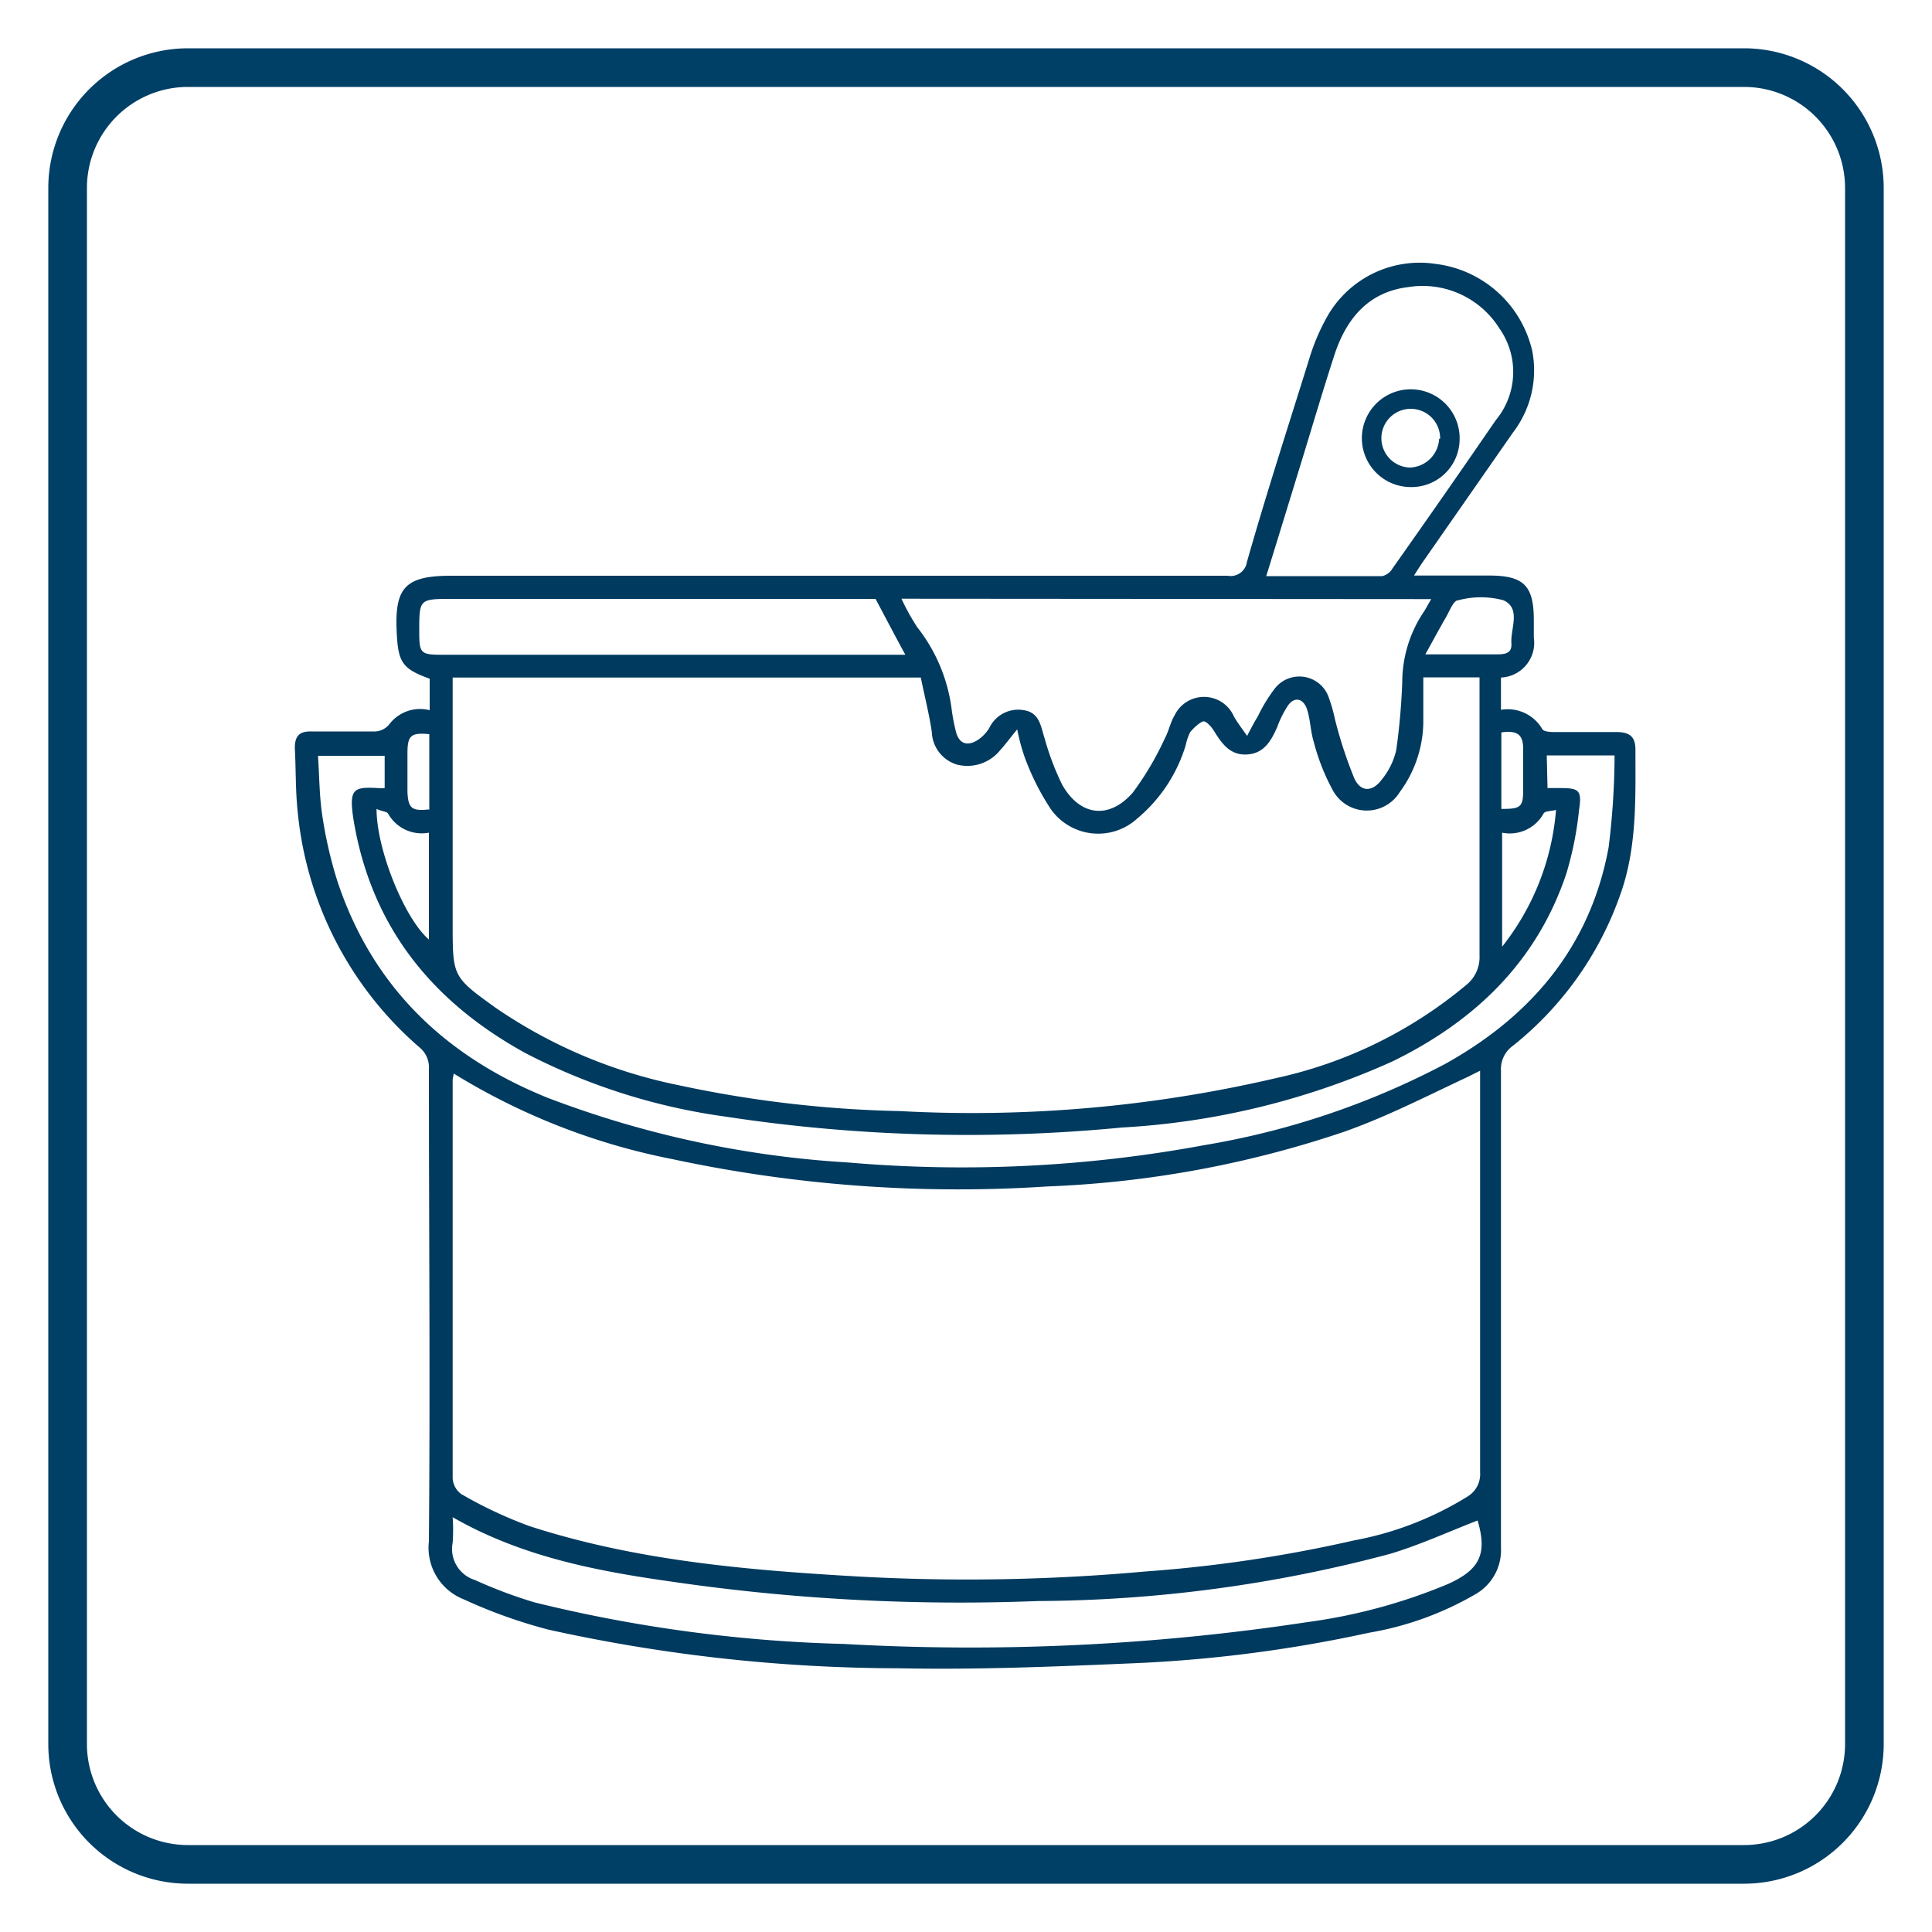
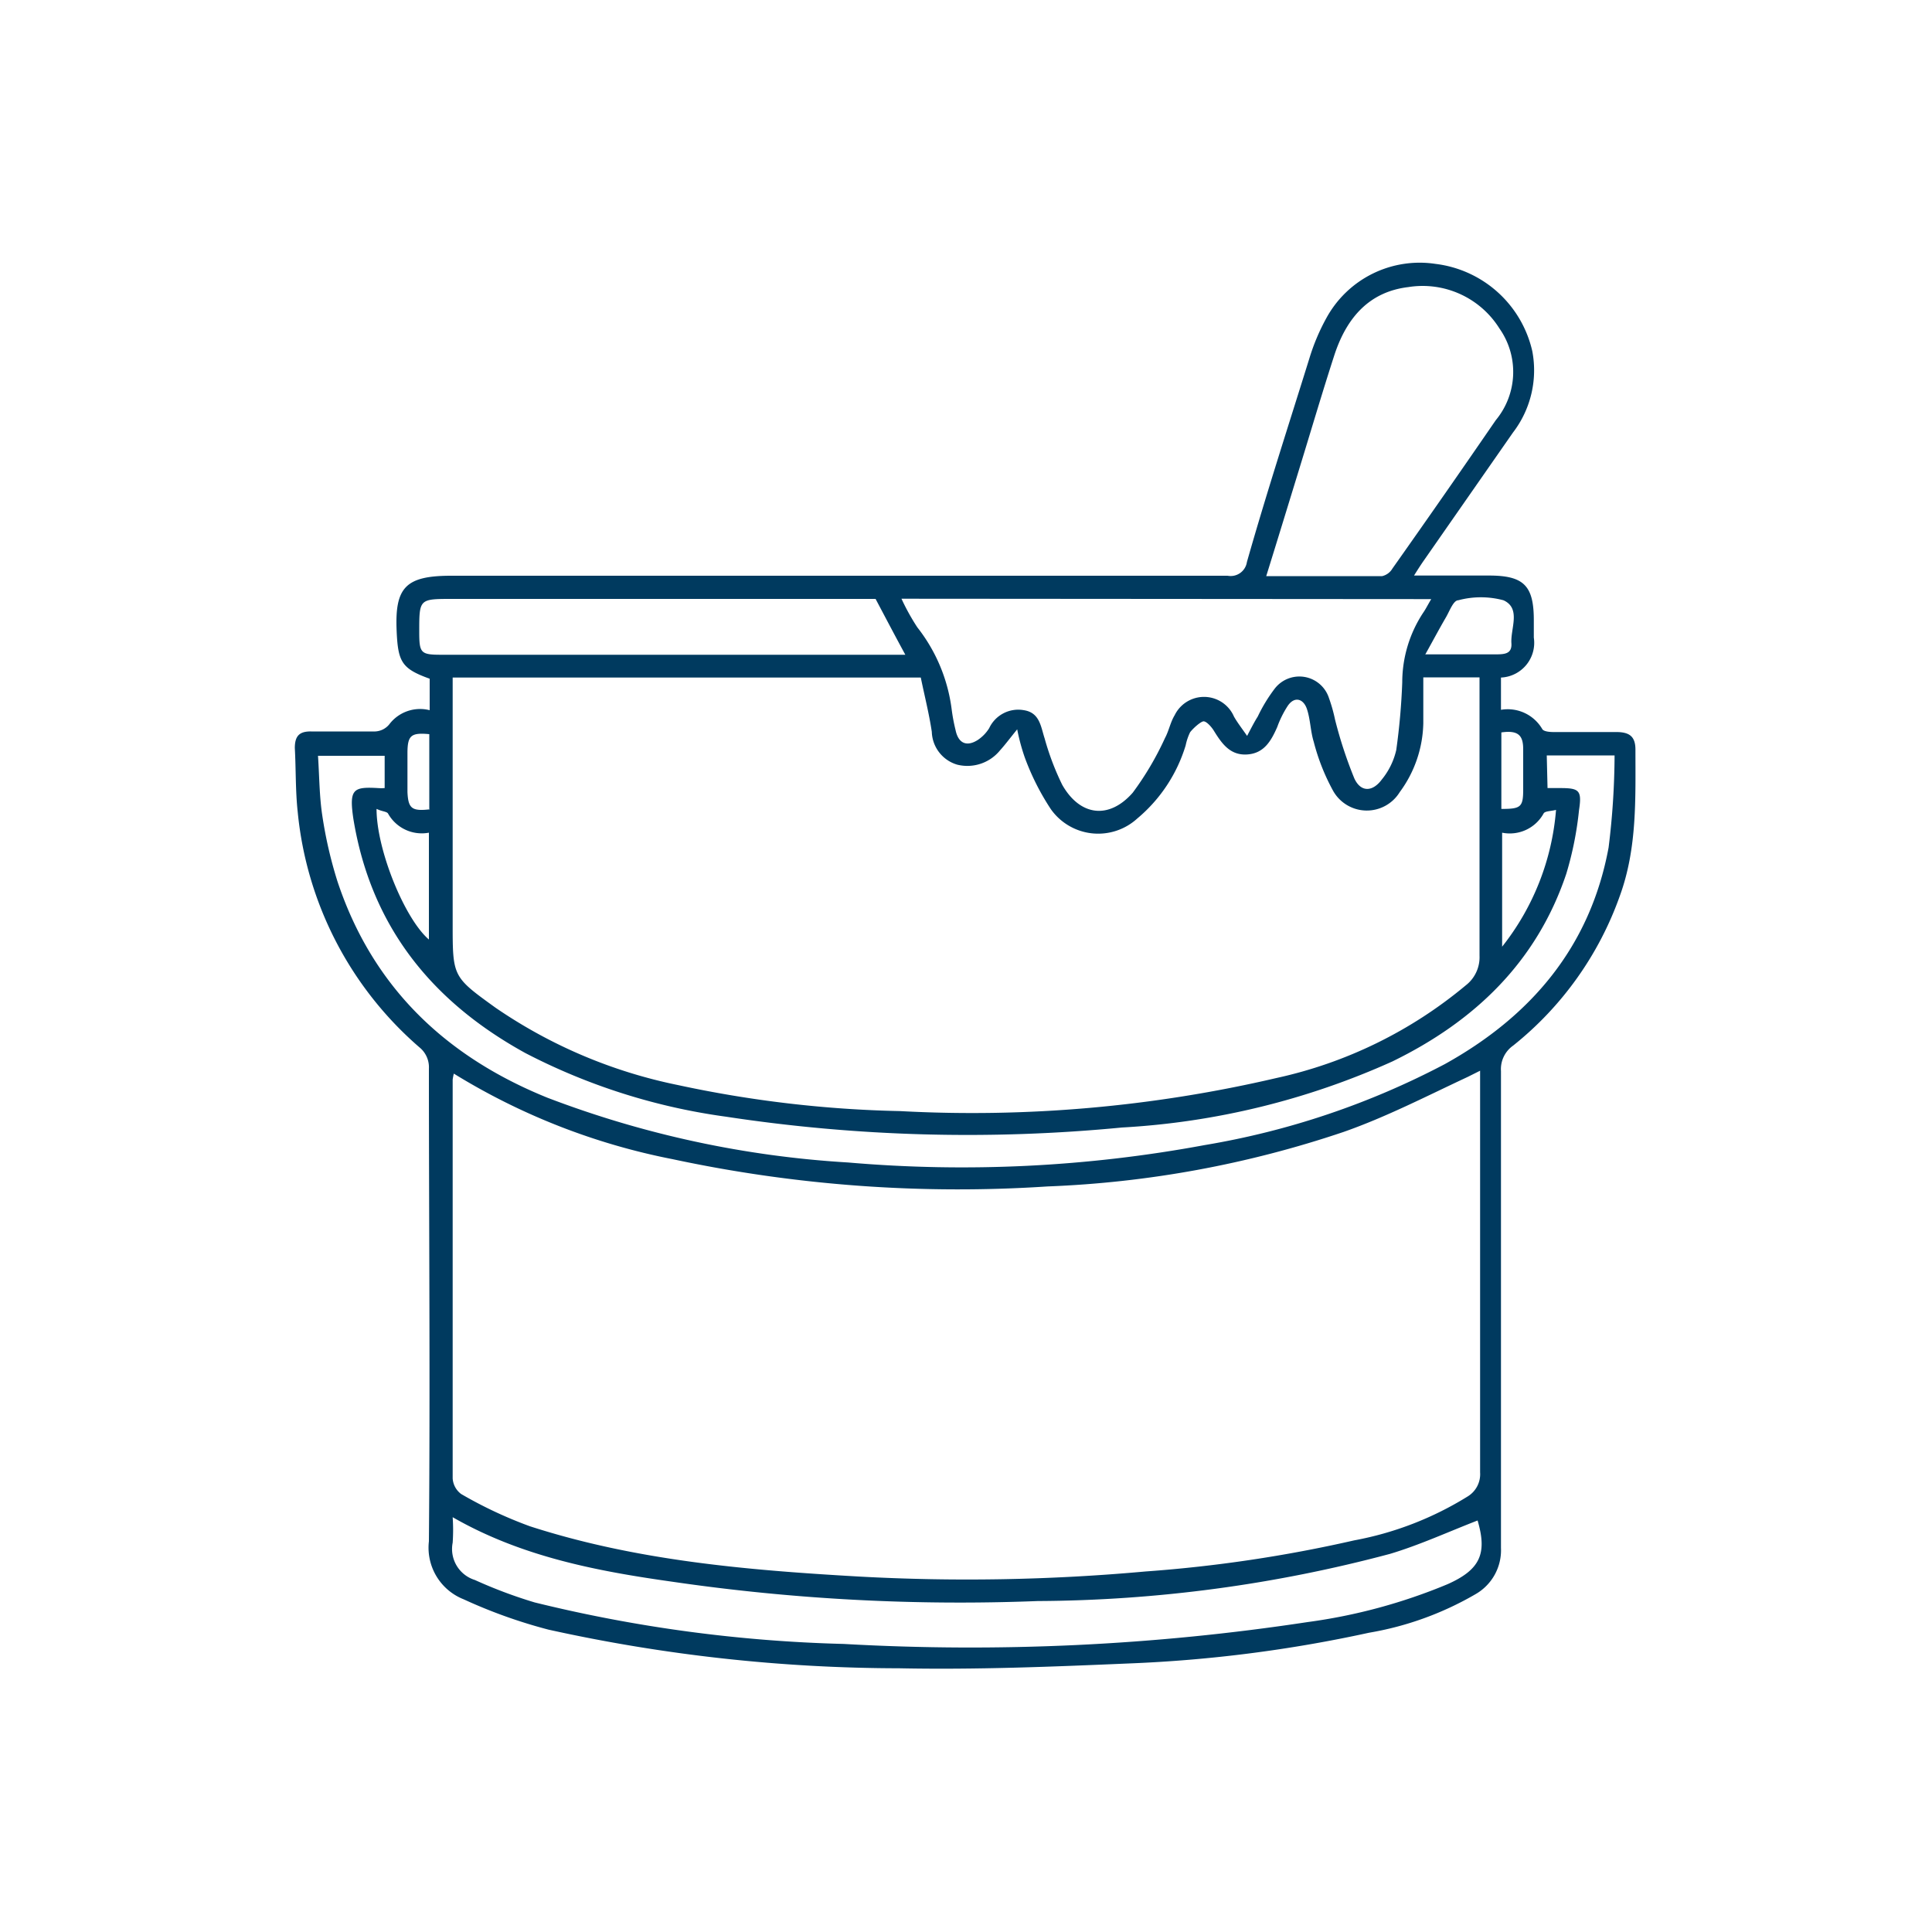
<svg xmlns="http://www.w3.org/2000/svg" viewBox="0 0 100 100">
  <defs>
    <style>.cls-1,.cls-2{fill:#fff;}.cls-2{stroke:#003f66;stroke-miterlimit:10;stroke-width:2px;}.cls-3{fill:#003a5f;}</style>
  </defs>
  <g id="Layer_2" data-name="Layer 2">
    <g id="Layer_1-2" data-name="Layer 1">
-       <rect class="cls-1" width="100" height="100" />
-       <path class="cls-2" d="M96.5,90.3a6.23,6.23,0,0,1-6.2,6.2H9.7a6.23,6.23,0,0,1-6.2-6.2V9.7A6.23,6.23,0,0,1,9.7,3.5H90.3a6.23,6.23,0,0,1,6.2,6.2Z" />
      <path class="cls-3" d="M22.24,36.76V35.13c-1.45-.52-1.64-.87-1.71-2.47-.1-2.28.47-2.87,2.89-2.86,13.37,0,26.75,0,40.12,0a.85.85,0,0,0,1-.71c1-3.52,2.13-7,3.23-10.53a10.85,10.85,0,0,1,.89-2.11,5.5,5.5,0,0,1,5.65-2.79,5.86,5.86,0,0,1,5,4.51,5.29,5.29,0,0,1-1,4.22l-4.66,6.69c-.13.19-.26.39-.46.71h3.88c1.8,0,2.32.52,2.32,2.31V33a1.8,1.8,0,0,1-1.7,2.07v1.67a2.07,2.07,0,0,1,2.14,1c.07.12.37.15.57.15,1.08,0,2.17,0,3.25,0,.67,0,1,.21,1,.91,0,2.55.09,5.09-.8,7.55a17.33,17.33,0,0,1-5.53,7.77,1.49,1.49,0,0,0-.63,1.32c0,8.23,0,16.45,0,24.68a2.62,2.62,0,0,1-1.31,2.39,16.41,16.41,0,0,1-5.52,2,71.19,71.19,0,0,1-12.42,1.59c-4,.17-7.93.33-11.89.25a84.63,84.63,0,0,1-18.16-2,26.39,26.39,0,0,1-4.39-1.57,2.87,2.87,0,0,1-1.8-3c.07-8.15,0-16.31,0-24.46a1.33,1.33,0,0,0-.49-1.11,18.45,18.45,0,0,1-6.3-12.18c-.12-1.09-.09-2.21-.15-3.31,0-.61.22-.87.84-.86,1.11,0,2.22,0,3.32,0a1,1,0,0,0,.73-.37A2,2,0,0,1,22.24,36.76Zm1.25,18.81a3,3,0,0,0-.06.31q0,10.32,0,20.64a1.09,1.09,0,0,0,.44.81A22.16,22.16,0,0,0,27.43,79c5.51,1.78,11.23,2.27,17,2.6a102.28,102.28,0,0,0,14.85-.26,71.55,71.55,0,0,0,10.81-1.61,17,17,0,0,0,5.87-2.27,1.35,1.35,0,0,0,.65-1.25q0-10,0-20v-.79l-.64.32c-2.14,1-4.23,2.08-6.43,2.85a54.33,54.33,0,0,1-15.32,2.82A70.64,70.64,0,0,1,34.82,60,34,34,0,0,1,23.49,55.57Zm24.17-20.5H23.43V47.82c0,2.74,0,2.74,2.22,4.34a25.75,25.75,0,0,0,9.43,4,60.19,60.19,0,0,0,11.51,1.35A69.29,69.29,0,0,0,66.06,55.8,22.91,22.91,0,0,0,75.87,51a1.84,1.84,0,0,0,.71-1.53c0-4.54,0-9.09,0-13.64v-.77H73.67c0,.83,0,1.6,0,2.37A6.2,6.2,0,0,1,72.45,41,2,2,0,0,1,69,40.93a10.89,10.89,0,0,1-1-2.53c-.17-.54-.17-1.14-.35-1.69s-.65-.69-1-.17a5.27,5.27,0,0,0-.54,1.09c-.31.7-.67,1.36-1.55,1.42s-1.31-.55-1.72-1.21c-.13-.22-.42-.54-.57-.5s-.49.33-.67.56a2.86,2.86,0,0,0-.23.68,7.93,7.93,0,0,1-2.51,3.79,3,3,0,0,1-4.47-.49,12.94,12.94,0,0,1-1.35-2.68,10.47,10.47,0,0,1-.39-1.45c-.36.44-.61.78-.89,1.09a2.18,2.18,0,0,1-2.21.74,1.83,1.83,0,0,1-1.32-1.7C48.09,36.94,47.85,36,47.66,35.07Zm-1-4.08a11.55,11.55,0,0,0,.82,1.48,8.62,8.62,0,0,1,1.78,4.26,9.43,9.43,0,0,0,.2,1.06c.14.68.57.88,1.15.51a2,2,0,0,0,.59-.61A1.66,1.66,0,0,1,53,36.76c.82.13.87.85,1.07,1.46a13.82,13.82,0,0,0,.91,2.4c.92,1.62,2.42,1.81,3.65.41a15.61,15.61,0,0,0,1.67-2.83c.2-.37.28-.82.5-1.18a1.69,1.69,0,0,1,3.07.07c.17.3.38.57.68,1,.24-.46.39-.75.55-1a8.25,8.25,0,0,1,.89-1.46,1.61,1.61,0,0,1,2.8.51,8.14,8.14,0,0,1,.31,1.1,22.62,22.62,0,0,0,1,3.05c.33.72.94.71,1.42.06a3.71,3.71,0,0,0,.75-1.53,34.2,34.2,0,0,0,.31-3.5,6.56,6.56,0,0,1,1.08-3.6c.14-.2.25-.43.42-.71Zm33.44,9.8h.63c1,0,1.16.1,1,1.14a17.54,17.54,0,0,1-.66,3.3c-1.54,4.58-4.76,7.64-9,9.71a39.33,39.33,0,0,1-14,3.42,83.16,83.16,0,0,1-20.49-.56,31.87,31.87,0,0,1-10.38-3.29c-4.84-2.66-8-6.55-8.91-12.13-.23-1.55,0-1.66,1.27-1.59a2.16,2.16,0,0,0,.35,0V39.12H16.46c.07,1.07.07,2.09.22,3.08a22.16,22.16,0,0,0,.79,3.43c1.82,5.47,5.6,9.06,10.87,11.19A52.24,52.24,0,0,0,43.9,60.17a68.75,68.75,0,0,0,18.45-.9,41.2,41.2,0,0,0,12.43-4.19c4.47-2.48,7.53-6.08,8.48-11.21a39.53,39.53,0,0,0,.31-4.77H80.06ZM23.43,78.53a9.52,9.52,0,0,1,0,1.32,1.68,1.68,0,0,0,1.15,1.93,24.46,24.46,0,0,0,3.09,1.16,74.67,74.67,0,0,0,16,2.15,116.23,116.23,0,0,0,24-1.13A28.73,28.73,0,0,0,74.92,82c1.71-.76,2.06-1.6,1.56-3.3-1.5.58-3,1.27-4.54,1.73a72,72,0,0,1-18.23,2.44,103.12,103.12,0,0,1-18.91-1C30.9,81.32,27,80.58,23.43,78.53ZM65.54,29.82c2,0,4,0,6,0a.83.83,0,0,0,.53-.39q2.7-3.82,5.35-7.68A3.91,3.91,0,0,0,77.61,17a4.69,4.69,0,0,0-4.72-2.14c-2.08.25-3.22,1.66-3.83,3.54s-1.19,3.85-1.78,5.77S66.14,27.89,65.54,29.82ZM45.32,31H23.4c-1.7,0-1.7,0-1.7,1.69,0,1.12.07,1.2,1.16,1.2h24C46.31,32.88,45.85,32,45.32,31ZM77.75,49a13.07,13.07,0,0,0,2.79-7.08c-.28.07-.57.06-.64.18a2,2,0,0,1-2.15,1Zm-4-15.13h2.08c.5,0,1,0,1.51,0s.93,0,.89-.58c-.05-.76.51-1.8-.41-2.22a4.51,4.51,0,0,0-2.34,0c-.26,0-.46.59-.66.92C74.5,32.54,74.18,33.14,73.78,33.86Zm-54.26,8c0,2.13,1.46,5.69,2.71,6.76V43.1a2,2,0,0,1-2.12-1C20,42,19.77,42,19.52,41.88Zm58.22,0c1,0,1.13-.09,1.13-1,0-.7,0-1.4,0-2.09s-.23-1-1.13-.87Zm-55.49,0V38c-.94-.09-1.12.07-1.13.93V41C21.13,41.84,21.31,42,22.25,41.89Z" />
-       <path class="cls-3" d="M73,25.21a2.53,2.53,0,1,1,2.55-2.48A2.49,2.49,0,0,1,73,25.21Zm1.54-2.5a1.52,1.52,0,1,0-1.57,1.49A1.57,1.57,0,0,0,74.49,22.71Z" />
    </g>
  </g>
</svg>